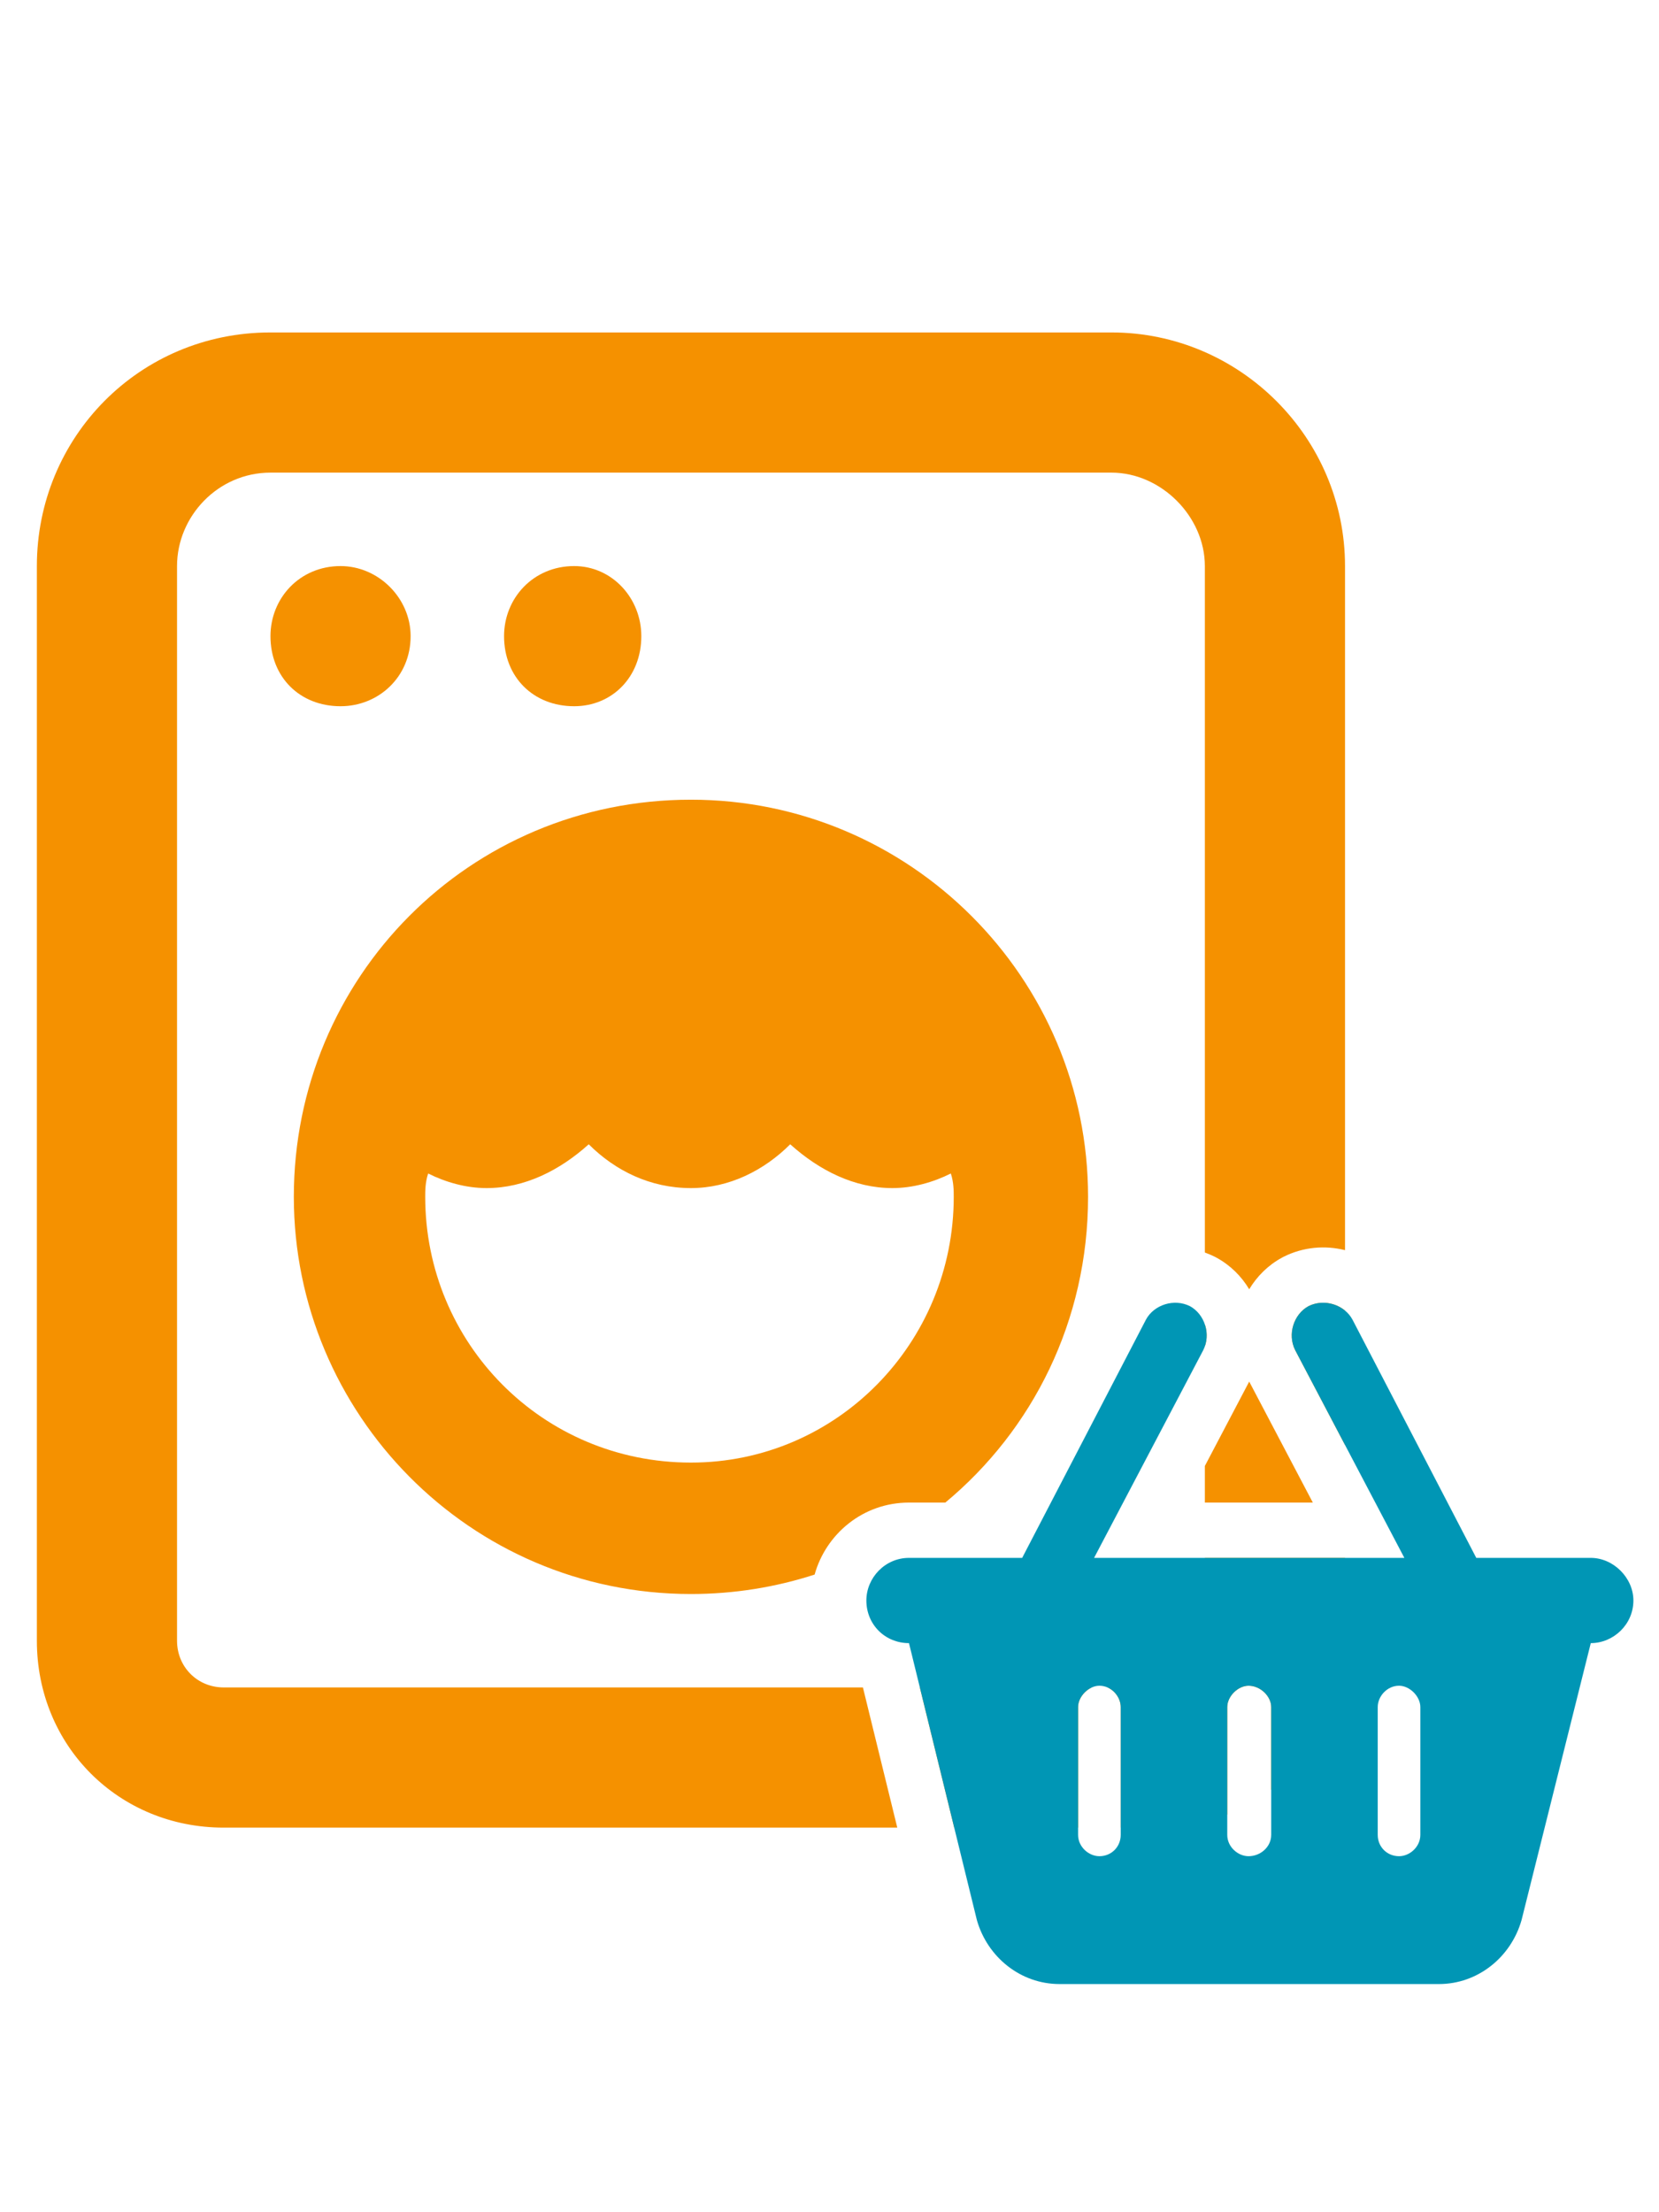
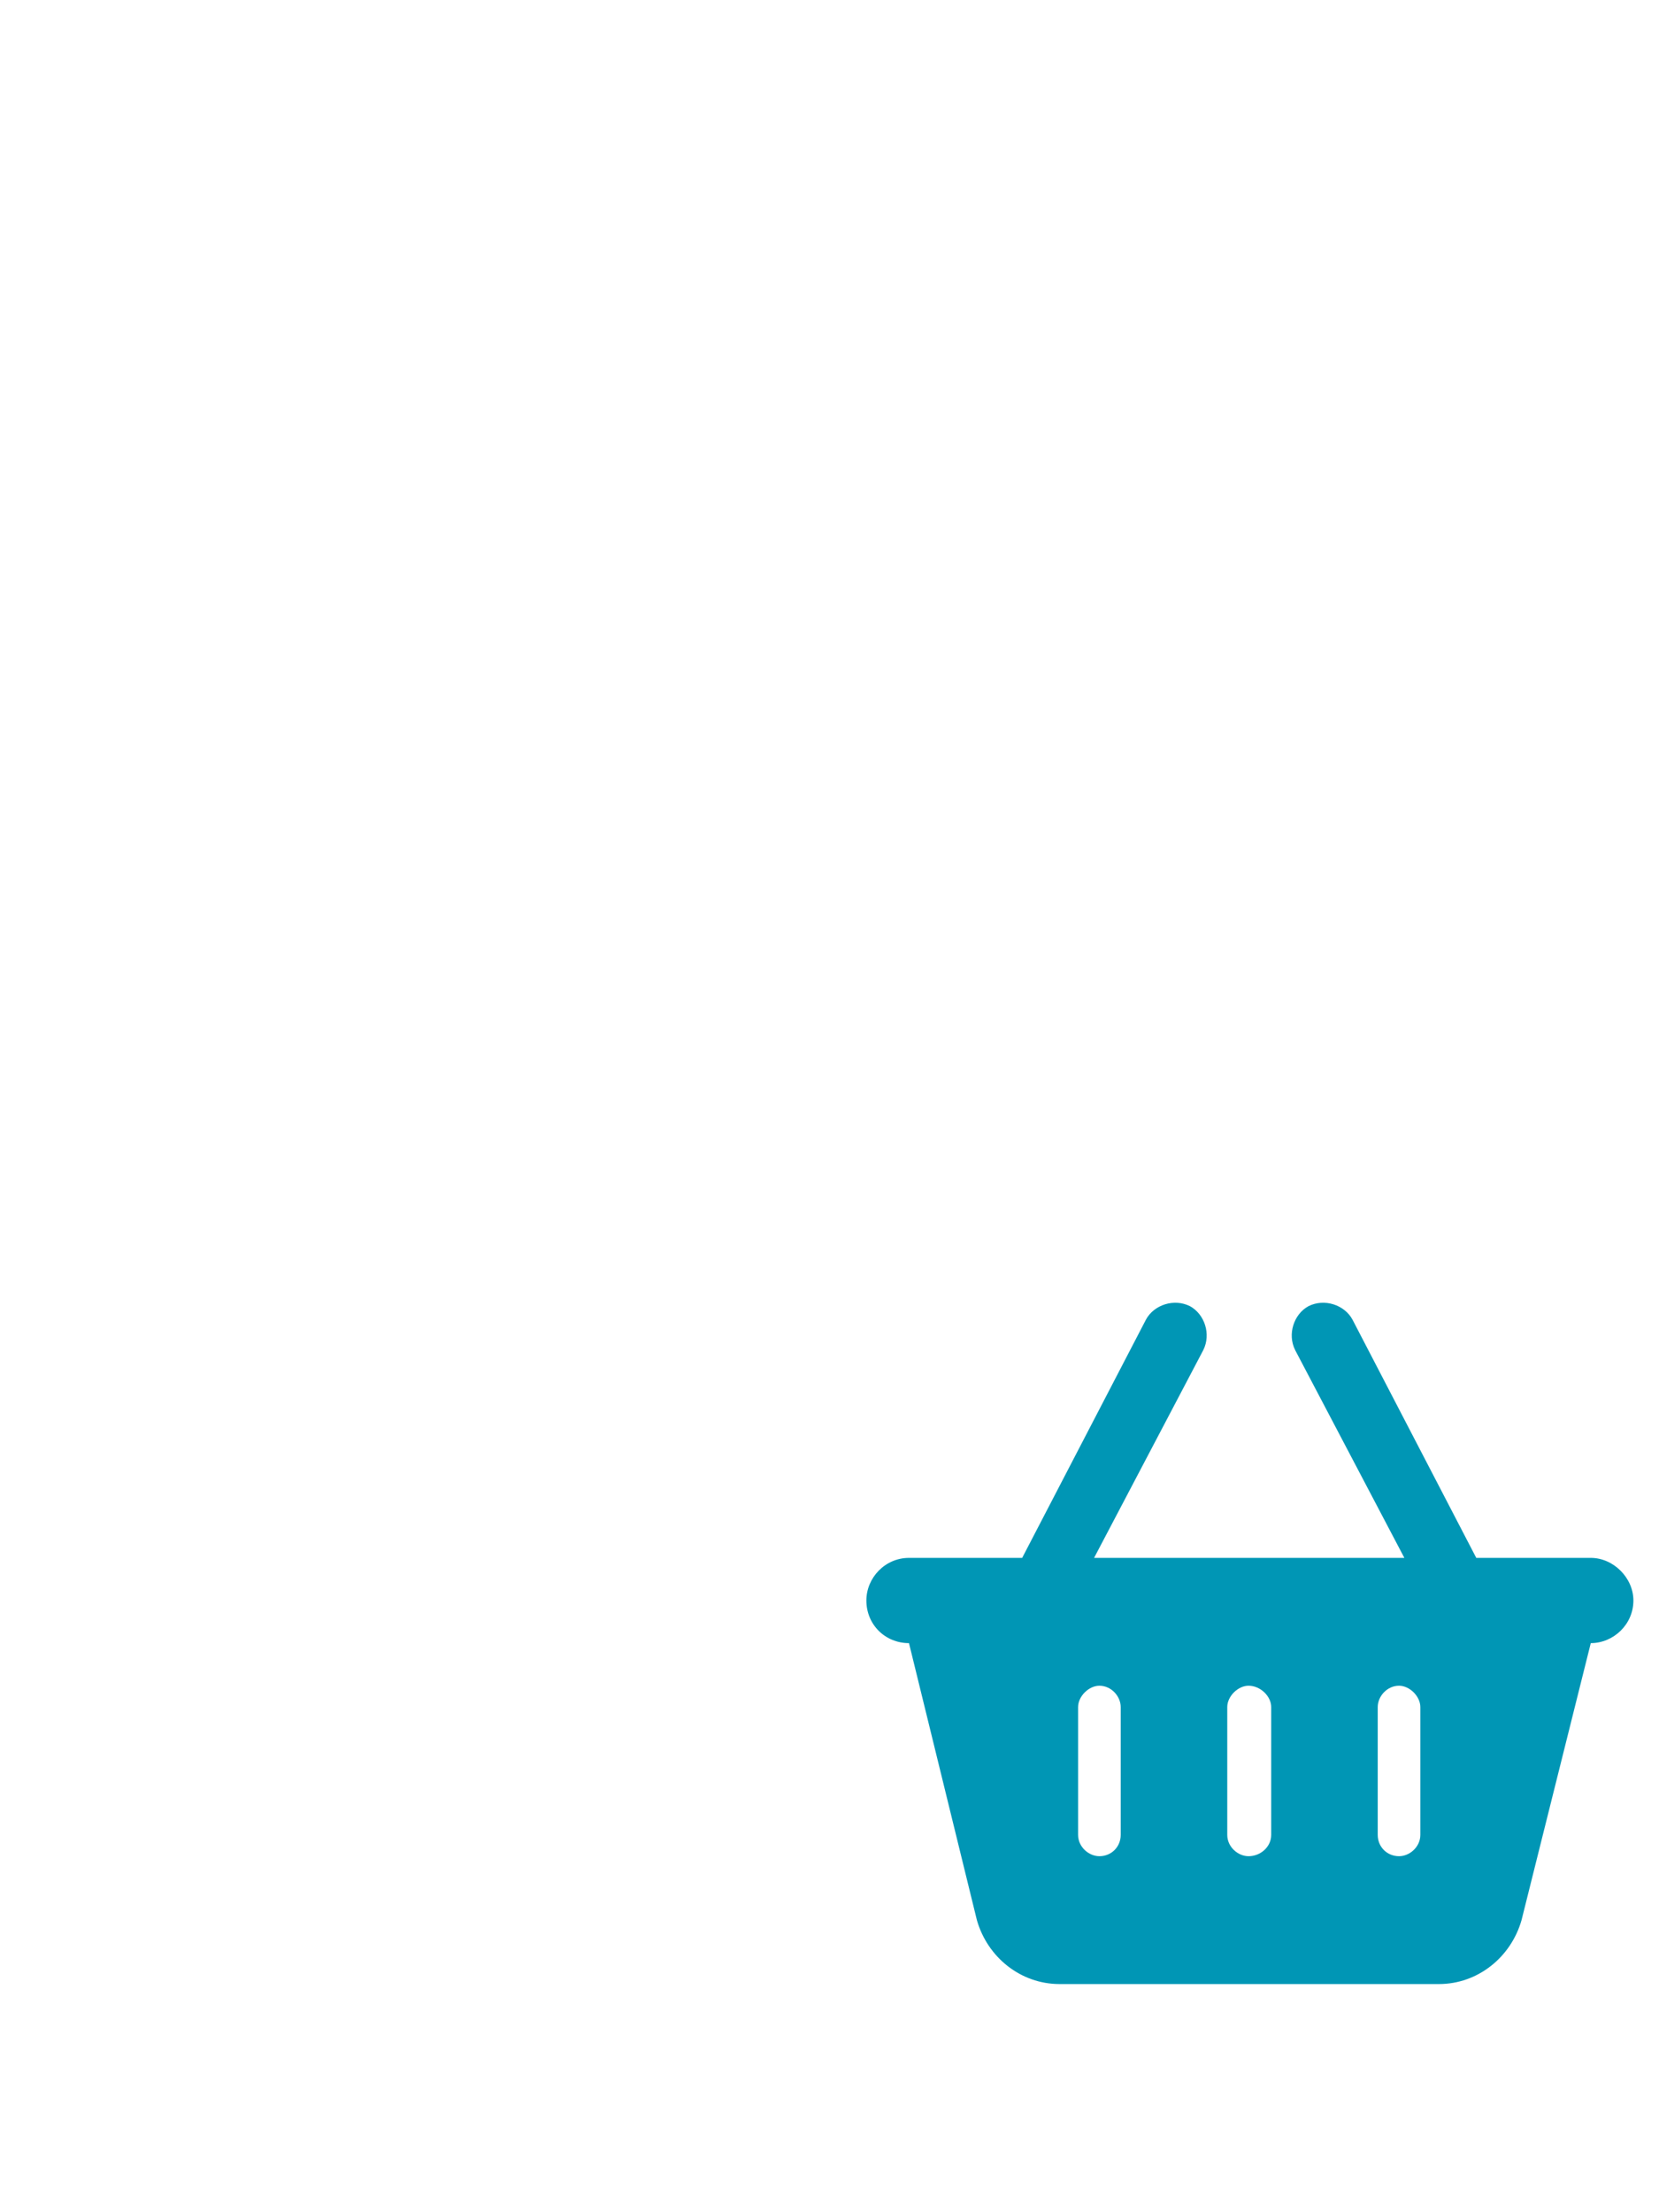
<svg xmlns="http://www.w3.org/2000/svg" width="90" height="120" viewBox="0 0 90 120" fill="none">
-   <path fill-rule="evenodd" clip-rule="evenodd" d="M14.673 18.033H60.294C67.264 18.033 72.967 23.736 72.967 30.706V67.814C71.887 67.543 70.707 67.637 69.643 68.169L69.595 68.193L69.548 68.219C68.793 68.63 68.191 69.231 67.769 69.935C67.348 69.231 66.746 68.63 65.991 68.219L65.944 68.193L65.896 68.169C65.721 68.082 65.543 68.006 65.363 67.942V30.706C65.363 28.013 62.987 25.637 60.294 25.637H14.673C11.821 25.637 9.604 28.013 9.604 30.706V89C9.604 90.426 10.712 91.534 12.138 91.534H46.813L48.677 99.138H12.138C6.435 99.138 2 94.703 2 89V30.706C2 23.736 7.544 18.033 14.673 18.033ZM72.967 71.091C72.438 70.654 71.648 70.521 70.984 70.852C70.19 71.286 69.828 72.369 70.262 73.236L72.967 78.382V71.091ZM72.967 84.506H65.363V89C65.363 90.426 64.096 91.534 62.829 91.534H60.084C60.508 91.721 60.798 92.159 60.798 92.597V99.138H62.829C64.148 99.138 65.415 98.887 66.578 98.427V92.597C66.578 92.019 67.156 91.441 67.733 91.441C68.384 91.441 68.962 92.019 68.962 92.597V97.087C71.387 95.253 72.967 92.344 72.967 89V84.506ZM58.486 99.138H51.766L49.901 91.534H59.231C58.819 91.721 58.486 92.159 58.486 92.597V99.138ZM65.363 71.841V73.033C65.501 72.64 65.491 72.218 65.363 71.841ZM65.363 81.506V79.52L67.769 74.943L71.22 81.506H65.363ZM51.283 81.506H49.312C46.809 81.506 44.805 83.217 44.193 85.411C42.081 86.096 39.825 86.466 37.483 86.466C25.444 86.466 15.94 76.644 15.94 64.922C15.94 53.041 25.444 43.379 37.483 43.379C49.364 43.379 59.027 53.041 59.027 64.922C59.027 71.645 56.014 77.578 51.283 81.506ZM18.474 30.706C20.534 30.706 22.276 32.448 22.276 34.508C22.276 36.725 20.534 38.309 18.474 38.309C16.257 38.309 14.673 36.725 14.673 34.508C14.673 32.448 16.257 30.706 18.474 30.706ZM34.791 34.508C34.791 36.725 33.206 38.309 31.147 38.309C28.929 38.309 27.345 36.725 27.345 34.508C27.345 32.448 28.929 30.706 31.147 30.706C33.206 30.706 34.791 32.448 34.791 34.508ZM23.068 64.922C23.068 72.842 29.405 79.337 37.483 79.337C45.404 79.337 51.74 72.842 51.74 64.922C51.74 64.605 51.74 64.13 51.582 63.655C50.631 64.13 49.522 64.447 48.413 64.447C46.354 64.447 44.453 63.496 42.869 62.071C41.444 63.496 39.543 64.447 37.483 64.447C35.266 64.447 33.365 63.496 31.939 62.071C30.355 63.496 28.454 64.447 26.395 64.447C25.286 64.447 24.177 64.13 23.227 63.655C23.068 64.13 23.068 64.605 23.068 64.922Z" fill="#F59100" />
  <path d="M59.353 84.506H76.186L70.262 73.236C69.828 72.37 70.19 71.286 70.984 70.852C71.851 70.419 72.935 70.78 73.368 71.575L80.087 84.506H86.299C87.528 84.506 88.611 85.59 88.611 86.818C88.611 88.118 87.528 89.13 86.299 89.13L82.543 104.156C81.965 106.179 80.159 107.623 78.064 107.623H57.475C55.38 107.623 53.574 106.179 52.996 104.156L49.312 89.13C48.011 89.13 47 88.118 47 86.818C47 85.59 48.011 84.506 49.312 84.506H55.452L62.171 71.575C62.604 70.78 63.688 70.419 64.555 70.852C65.349 71.286 65.711 72.37 65.277 73.236L59.353 84.506ZM60.798 92.597C60.798 92.019 60.292 91.441 59.642 91.441C59.064 91.441 58.486 92.019 58.486 92.597V99.532C58.486 100.183 59.064 100.688 59.642 100.688C60.292 100.688 60.798 100.183 60.798 99.532V92.597ZM66.578 92.597V99.532C66.578 100.183 67.156 100.688 67.733 100.688C68.384 100.688 68.962 100.183 68.962 99.532V92.597C68.962 92.019 68.384 91.441 67.733 91.441C67.156 91.441 66.578 92.019 66.578 92.597ZM77.053 92.597C77.053 92.019 76.475 91.441 75.897 91.441C75.246 91.441 74.741 92.019 74.741 92.597V99.532C74.741 100.183 75.246 100.688 75.897 100.688C76.475 100.688 77.053 100.183 77.053 99.532V92.597Z" fill="#0096B5" />
</svg>